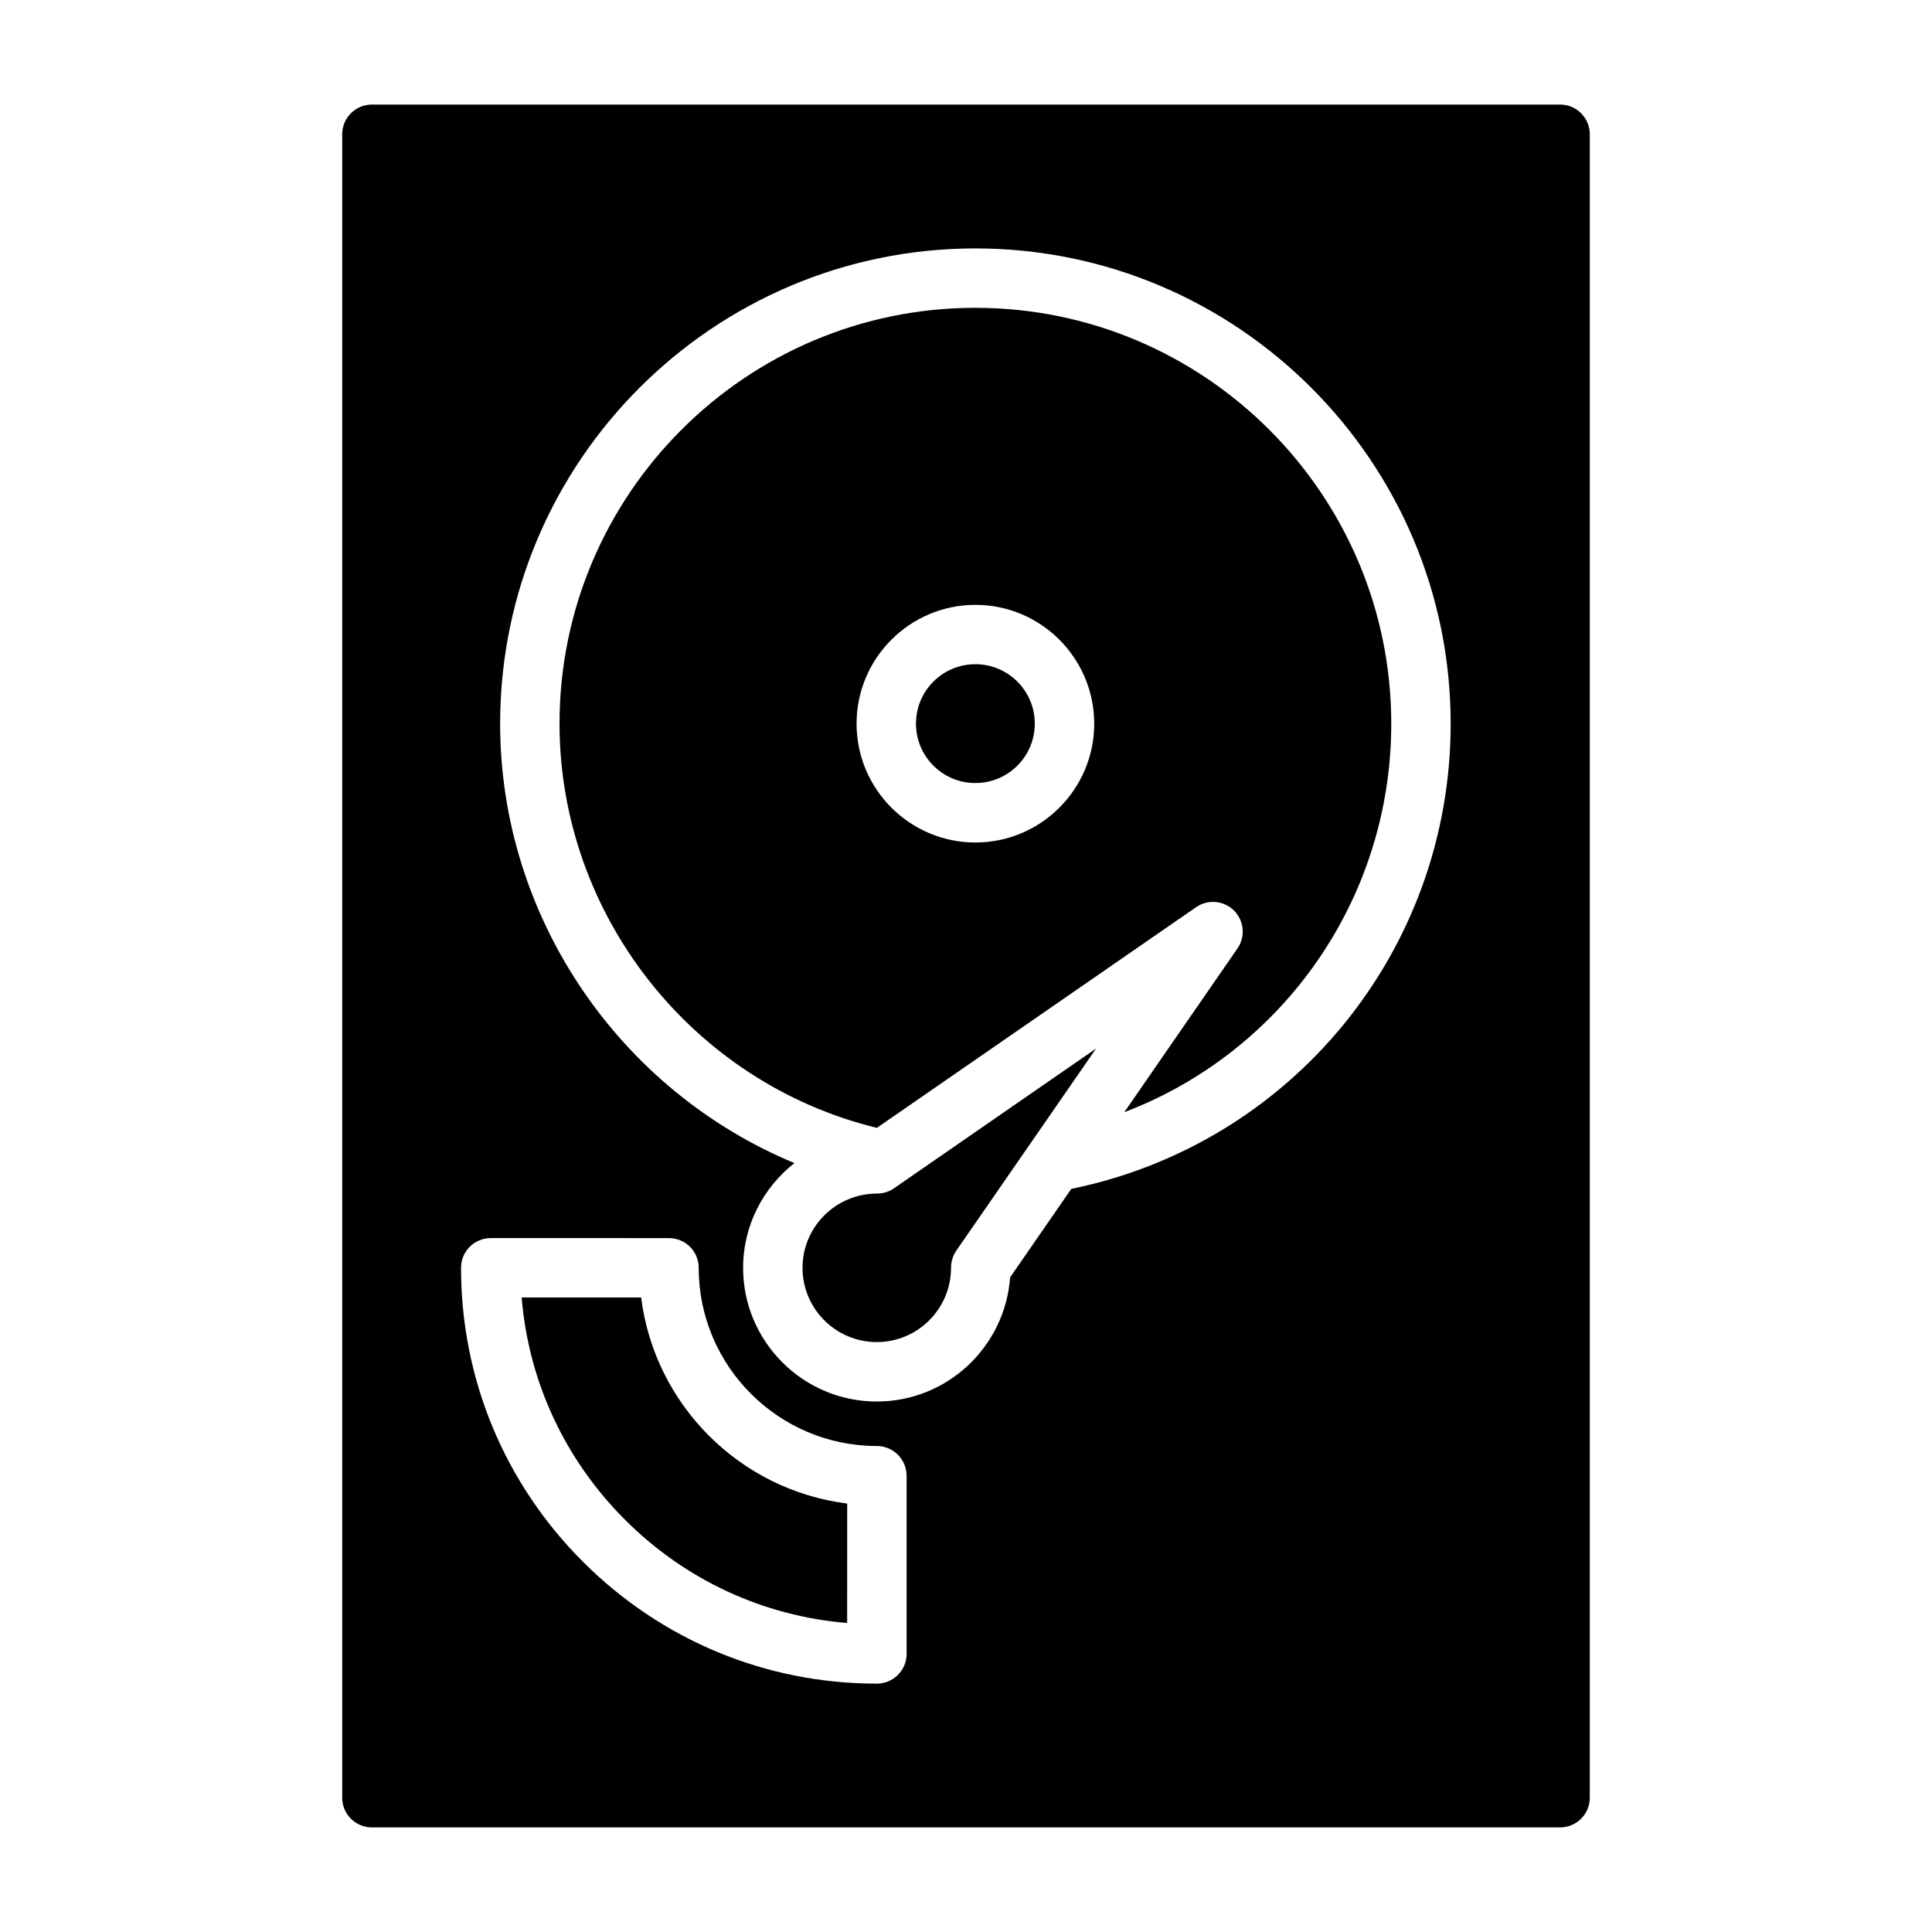
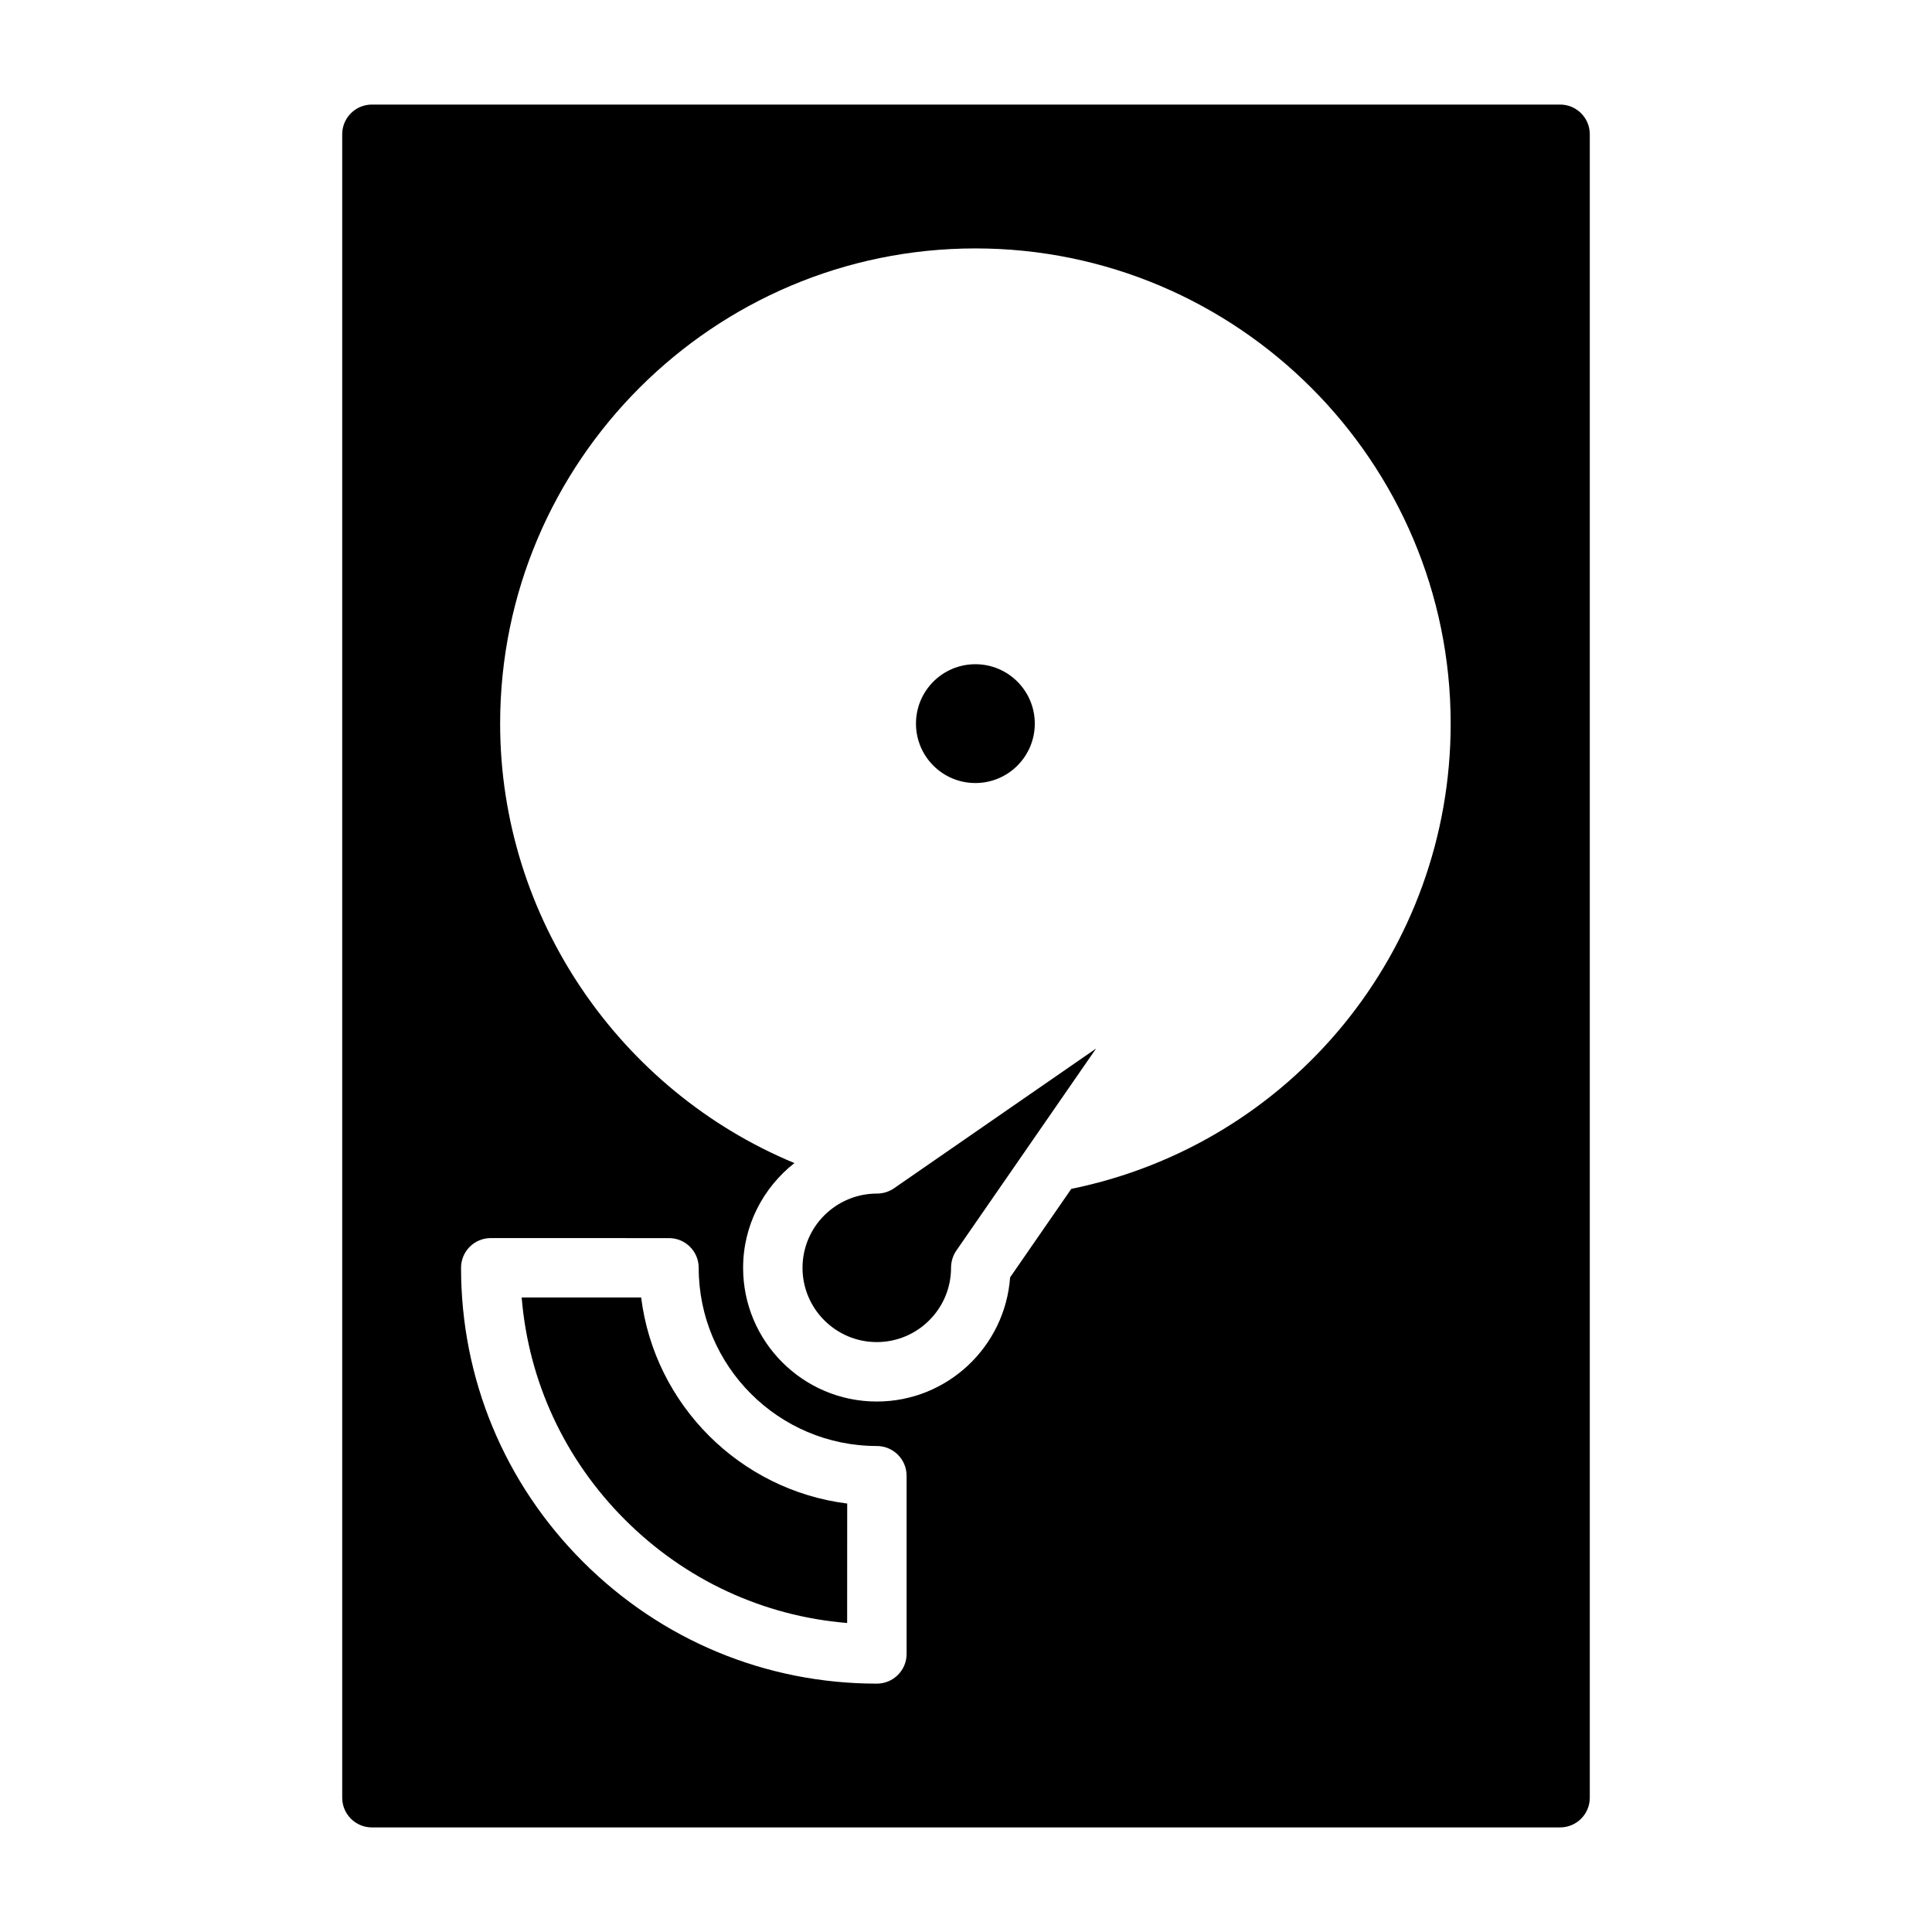
<svg xmlns="http://www.w3.org/2000/svg" fill="#000000" width="800px" height="800px" version="1.1" viewBox="144 144 512 512">
  <g>
    <path d="m418.23 335.77c0 8.695-7.051 15.742-15.746 15.742-8.695 0-15.742-7.047-15.742-15.742 0-8.695 7.047-15.746 15.742-15.746 8.695 0 15.746 7.051 15.746 15.746" />
    <path d="m380.96 458.88c-1.32 0.926-2.906 1.426-4.519 1.426-10.938 0-19.766 8.828-19.766 19.68 0 10.852 8.824 19.68 19.68 19.68 10.855 0 19.68-8.828 19.68-19.68 0-1.598 0.484-3.238 1.398-4.559l37.047-53.562z" />
    <path d="m313.91 487.85-31.664-0.008c1.828 22.234 11.387 42.91 27.375 58.898 15.984 15.988 36.656 25.547 58.879 27.371l0.016-31.656c-28.453-3.566-51.047-26.168-54.605-54.605z" />
-     <path d="m402.49 225.57c-60.77 0-110.21 49.438-110.21 110.21 0 50.66 35.172 95.18 84.094 107.12l84.617-58.492c3.113-2.148 7.348-1.777 10.039 0.91s3.074 6.914 0.906 10.039l-29.988 43.391c41.996-15.984 70.75-56.484 70.75-102.97 0-60.762-49.441-110.2-110.21-110.2zm0 141.7c-17.367 0-31.488-14.125-31.488-31.488 0-17.363 14.121-31.488 31.488-31.488 17.367 0 31.488 14.125 31.488 31.488 0 17.363-14.121 31.488-31.488 31.488z" />
    <path d="m557.44 171.71h-314.88c-4.352 0-7.871 3.523-7.871 7.871v440.83c0 4.348 3.519 7.871 7.871 7.871h314.88c4.352 0 7.871-3.523 7.871-7.871v-440.83c0-4.348-3.523-7.871-7.875-7.871zm-173.18 410.6c0 4.348-3.535 7.871-7.887 7.871-29.398 0-57.055-11.473-77.891-32.309-20.832-20.832-32.301-48.5-32.301-77.898 0-2.086 0.832-4.09 2.305-5.566 1.477-1.477 3.477-2.305 5.566-2.305l47.238 0.008c4.352 0 7.871 3.523 7.871 7.871 0 26.039 21.172 47.219 47.195 47.223 4.352 0 7.902 3.523 7.902 7.871zm43.645-123.25-16.215 23.453c-1.332 18.398-16.668 32.906-35.332 32.906-19.535 0-35.426-15.891-35.426-35.426 0-11.277 5.356-21.277 13.594-27.77-46.262-19.184-77.984-65.027-77.984-116.44 0-69.449 56.504-125.95 125.95-125.95s125.95 56.504 125.95 125.95c0 60.09-42.102 111.34-100.54 123.28z" />
  </g>
</svg>